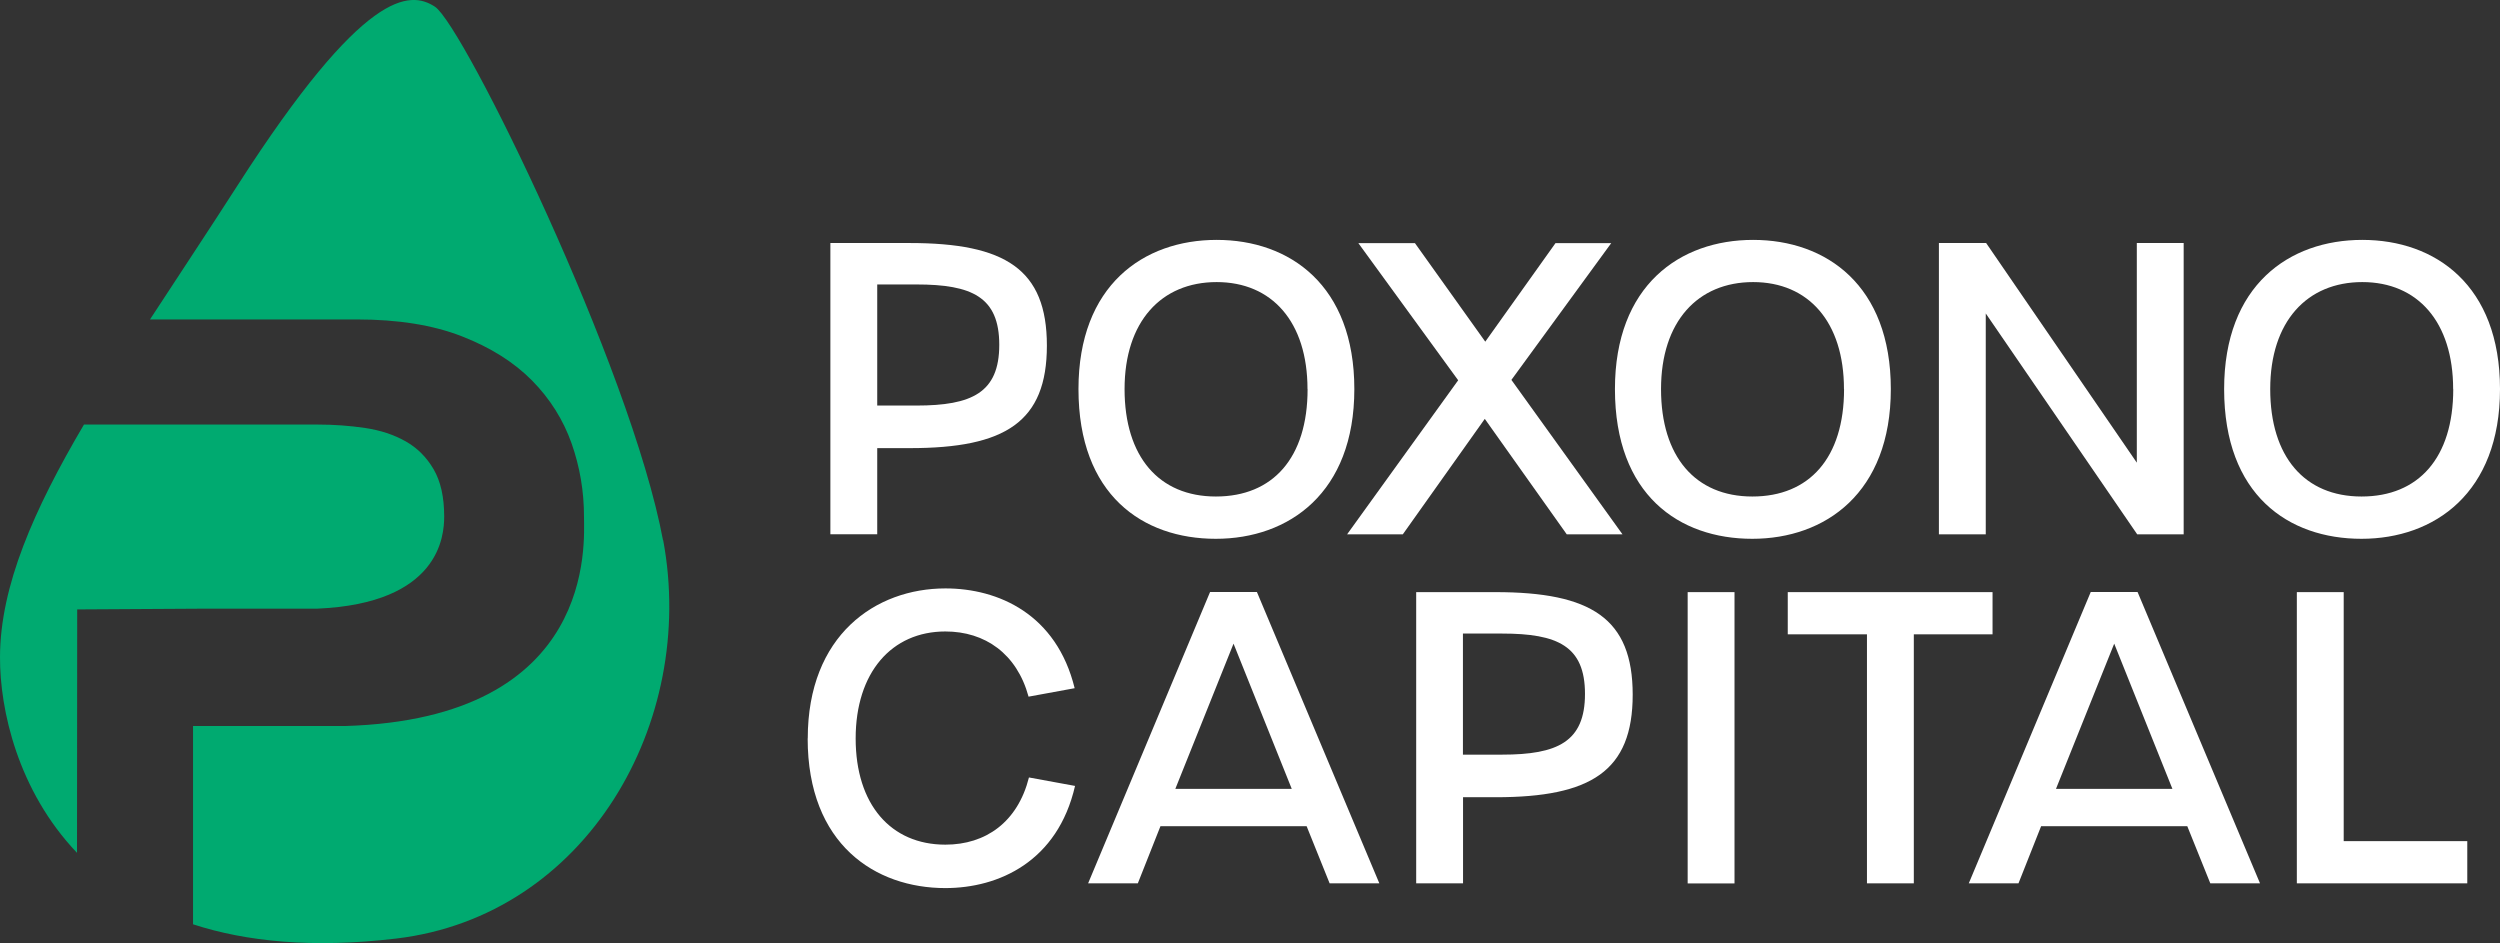
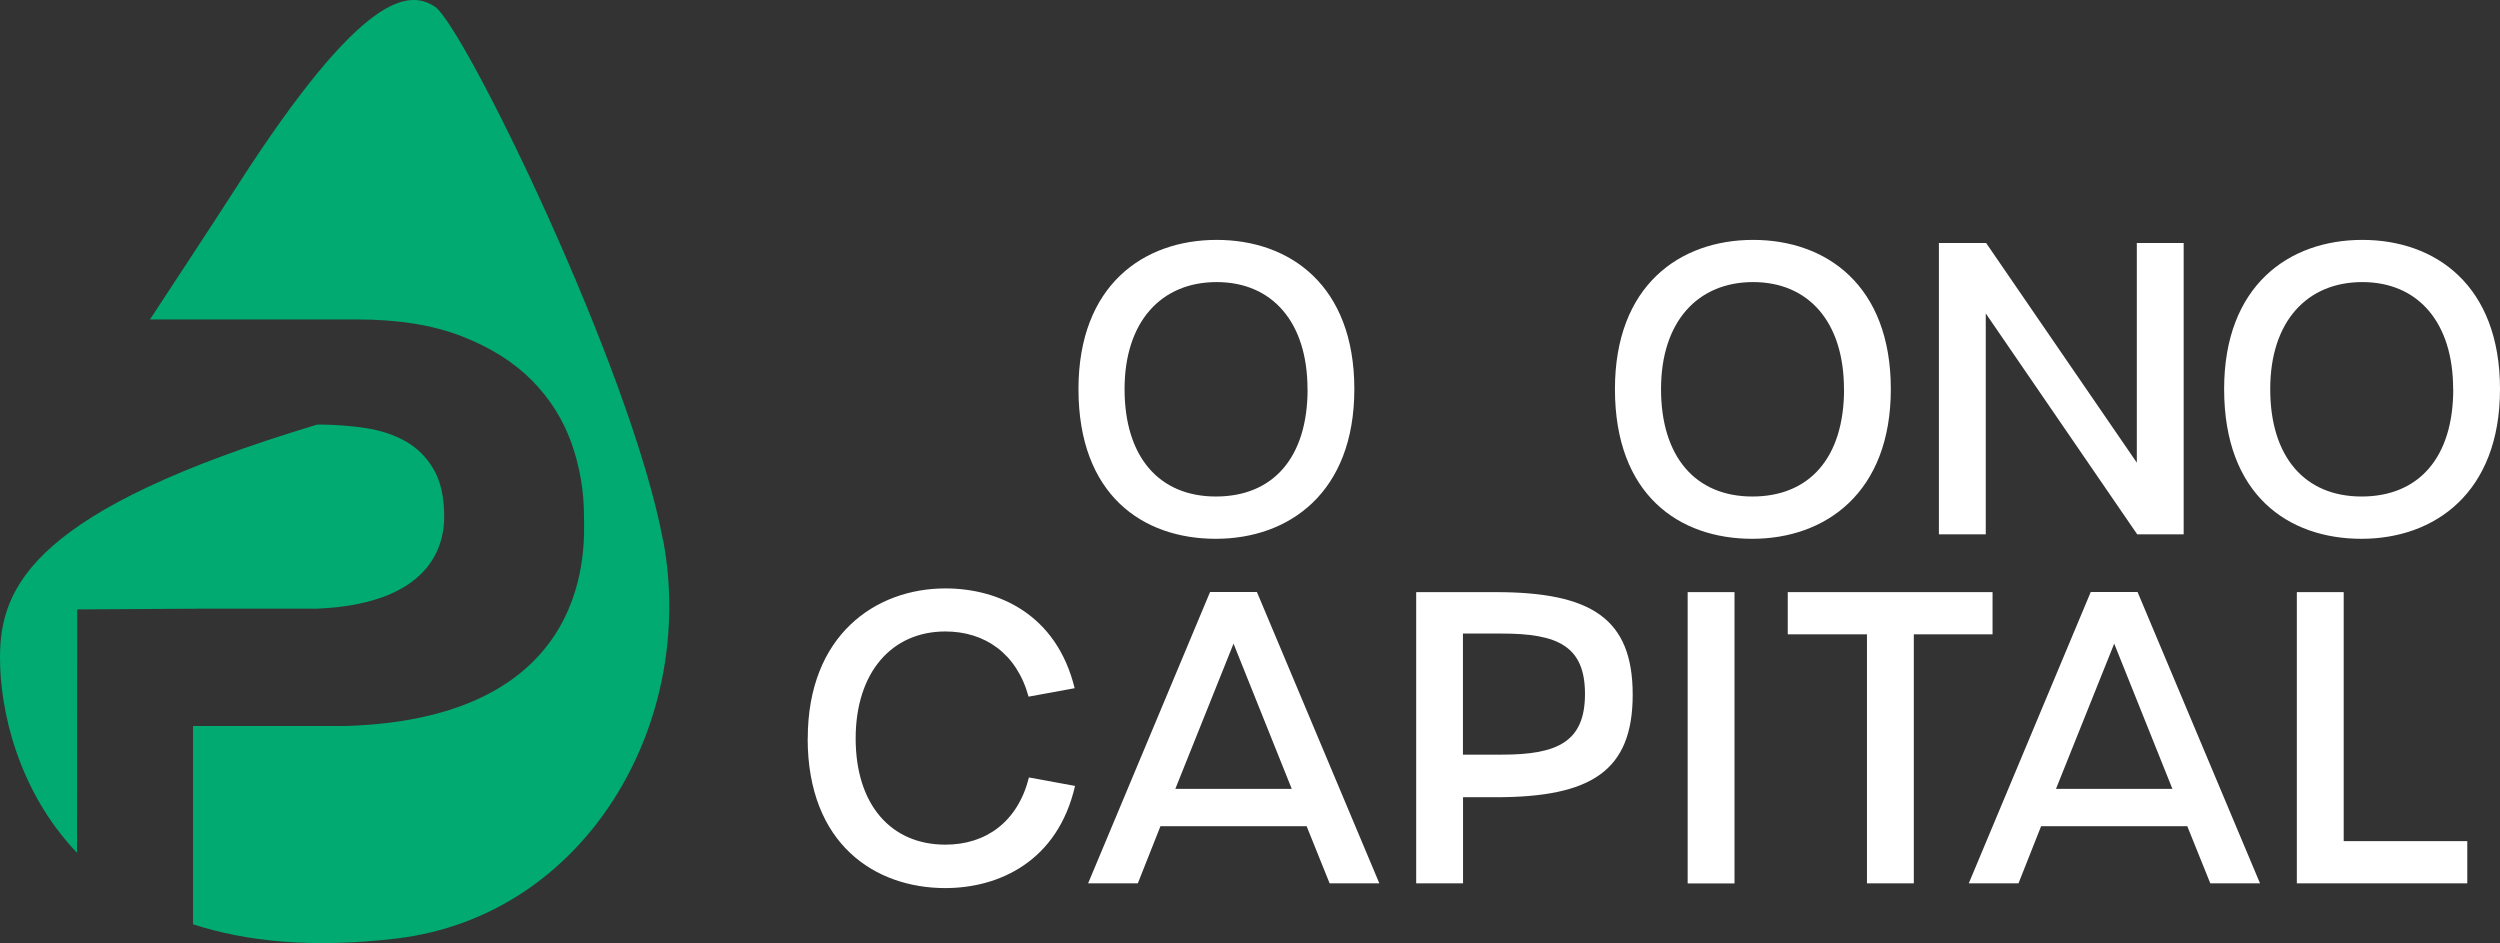
<svg xmlns="http://www.w3.org/2000/svg" width="167" height="63" viewBox="0 0 167 63" fill="none">
  <rect x="0" y="0" width="167" height="63" fill="#333333" stroke="none" />
  <g clip-path="url(#clip0_1_6)">
-     <path d="M13.711 40.658H21.201C29.354 40.303 29.672 35.808 29.672 34.506C29.672 33.205 29.436 32.151 28.965 31.345C28.493 30.538 27.868 29.916 27.091 29.478C26.313 29.04 25.414 28.741 24.388 28.589C23.362 28.437 22.304 28.36 21.195 28.36H5.609C2.256 34.055 0.013 39.147 -5.86341e-06 43.89C-0.013 47.394 1.179 52.804 5.144 56.969L5.157 40.709L13.705 40.658H13.711Z" fill="#00AA70" />
+     <path d="M13.711 40.658H21.201C29.354 40.303 29.672 35.808 29.672 34.506C29.672 33.205 29.436 32.151 28.965 31.345C28.493 30.538 27.868 29.916 27.091 29.478C26.313 29.04 25.414 28.741 24.388 28.589C23.362 28.437 22.304 28.36 21.195 28.36C2.256 34.055 0.013 39.147 -5.86341e-06 43.89C-0.013 47.394 1.179 52.804 5.144 56.969L5.157 40.709L13.705 40.658H13.711Z" fill="#00AA70" />
    <path d="M44.289 36.087C42.14 24.551 30.941 1.663 29.048 0.444C27.39 -0.629 24.331 -0.8 15.847 12.418C13.832 15.555 11.856 18.52 10.02 21.339H23.846C26.587 21.339 28.92 21.713 30.845 22.462C32.77 23.212 34.332 24.196 35.543 25.421C36.748 26.646 37.627 28.049 38.182 29.618C38.736 31.192 39.011 32.817 39.011 34.506C39.011 36.195 39.903 48.01 23.024 48.499H12.895V61.743C16.439 62.898 20.889 63.355 26.466 62.695C39.183 61.184 46.571 48.258 44.301 36.087H44.289Z" fill="#00AA70" />
-     <path d="M55.469 16.234H60.76C67.153 16.234 69.932 17.98 69.932 23.085C69.932 28.189 67.153 29.935 60.785 29.935H58.599V35.687H55.469V16.228V16.234ZM61.219 27.091C64.916 27.091 66.751 26.234 66.751 23.034C66.751 19.834 64.916 19.002 61.219 19.002H58.599V27.091H61.219Z" fill="white" />
    <path d="M72.042 25.992C72.042 19.059 76.383 16.025 81.272 16.025C86.161 16.025 90.47 19.059 90.47 25.992C90.47 32.925 86.097 35.992 81.215 35.992C76.332 35.992 72.042 33.065 72.042 25.992ZM87.341 25.992C87.341 21.504 84.969 18.843 81.272 18.843C77.575 18.843 75.121 21.478 75.121 25.992C75.121 30.506 77.416 33.167 81.221 33.167C85.027 33.167 87.347 30.589 87.347 25.992H87.341Z" fill="white" />
-     <path d="M97.406 25.402L90.738 16.241H94.518L99.216 22.824L103.907 16.241H107.63L100.962 25.377L108.382 35.693H104.659L99.184 27.98L93.708 35.693H89.986L97.406 25.402Z" fill="white" />
    <path d="M107.878 25.992C107.878 19.059 112.219 16.025 117.108 16.025C121.998 16.025 126.307 19.059 126.307 25.992C126.307 32.925 121.934 35.992 117.051 35.992C112.168 35.992 107.878 33.065 107.878 25.992ZM123.177 25.992C123.177 21.504 120.806 18.843 117.108 18.843C113.411 18.843 110.957 21.478 110.957 25.992C110.957 30.506 113.252 33.167 117.057 33.167C120.863 33.167 123.183 30.589 123.183 25.992H123.177Z" fill="white" />
    <path d="M129.519 16.234H132.674L142.739 30.906V16.234H145.869V35.693H142.765L132.649 20.939V35.693H129.519V16.234Z" fill="white" />
    <path d="M148.572 25.992C148.572 19.059 152.913 16.025 157.802 16.025C162.691 16.025 167 19.059 167 25.992C167 32.925 162.627 35.992 157.745 35.992C152.862 35.992 148.572 33.065 148.572 25.992ZM163.87 25.992C163.87 21.504 161.499 18.843 157.802 18.843C154.105 18.843 151.651 21.478 151.651 25.992C151.651 30.506 153.945 33.167 157.751 33.167C161.556 33.167 163.877 30.589 163.877 25.992H163.87Z" fill="white" />
    <path d="M53.958 49.331C53.958 42.423 58.49 39.306 63.156 39.306C66.688 39.306 70.576 41.026 71.787 45.972L68.708 46.537C67.924 43.661 65.795 42.182 63.15 42.182C59.561 42.182 57.158 44.925 57.158 49.331C57.158 53.737 59.504 56.423 63.15 56.423C65.846 56.423 67.982 54.918 68.734 51.934L71.813 52.499C70.653 57.553 66.713 59.324 63.15 59.324C58.484 59.324 53.952 56.423 53.952 49.325L53.958 49.331Z" fill="white" />
    <path d="M87.283 55.191H77.518L76.007 59.007H72.686L80.832 39.547H83.962L92.14 59.007H88.819L87.283 55.191ZM86.289 52.696L82.4 42.995L78.512 52.696H86.282H86.289Z" fill="white" />
    <path d="M94.601 39.554H99.891C106.285 39.554 109.064 41.3 109.064 46.404C109.064 51.508 106.285 53.255 99.917 53.255H97.731V59.007H94.601V39.547V39.554ZM100.344 50.41C104.041 50.41 105.877 49.553 105.877 46.353C105.877 43.153 104.041 42.322 100.344 42.322H97.724V50.41H100.344Z" fill="white" />
    <path d="M112.736 39.554H115.865V59.013H112.736V39.554Z" fill="white" />
    <path d="M124.713 42.373H119.422V39.554H133.102V42.373H127.843V59.007H124.713V42.373Z" fill="white" />
    <path d="M146.111 55.191H136.346L134.835 59.007H131.514L139.661 39.547H142.79L150.969 59.007H147.648L146.111 55.191ZM145.117 52.696L141.229 42.995L137.34 52.696H145.111H145.117Z" fill="white" />
    <path d="M153.429 39.554H156.559V56.188H164.814V59.007H153.429V39.547V39.554Z" fill="white" />
  </g>
  <defs>
    <clipPath id="clip0_1_6">
      <rect width="167" height="63" fill="white" />
    </clipPath>
  </defs>
</svg>